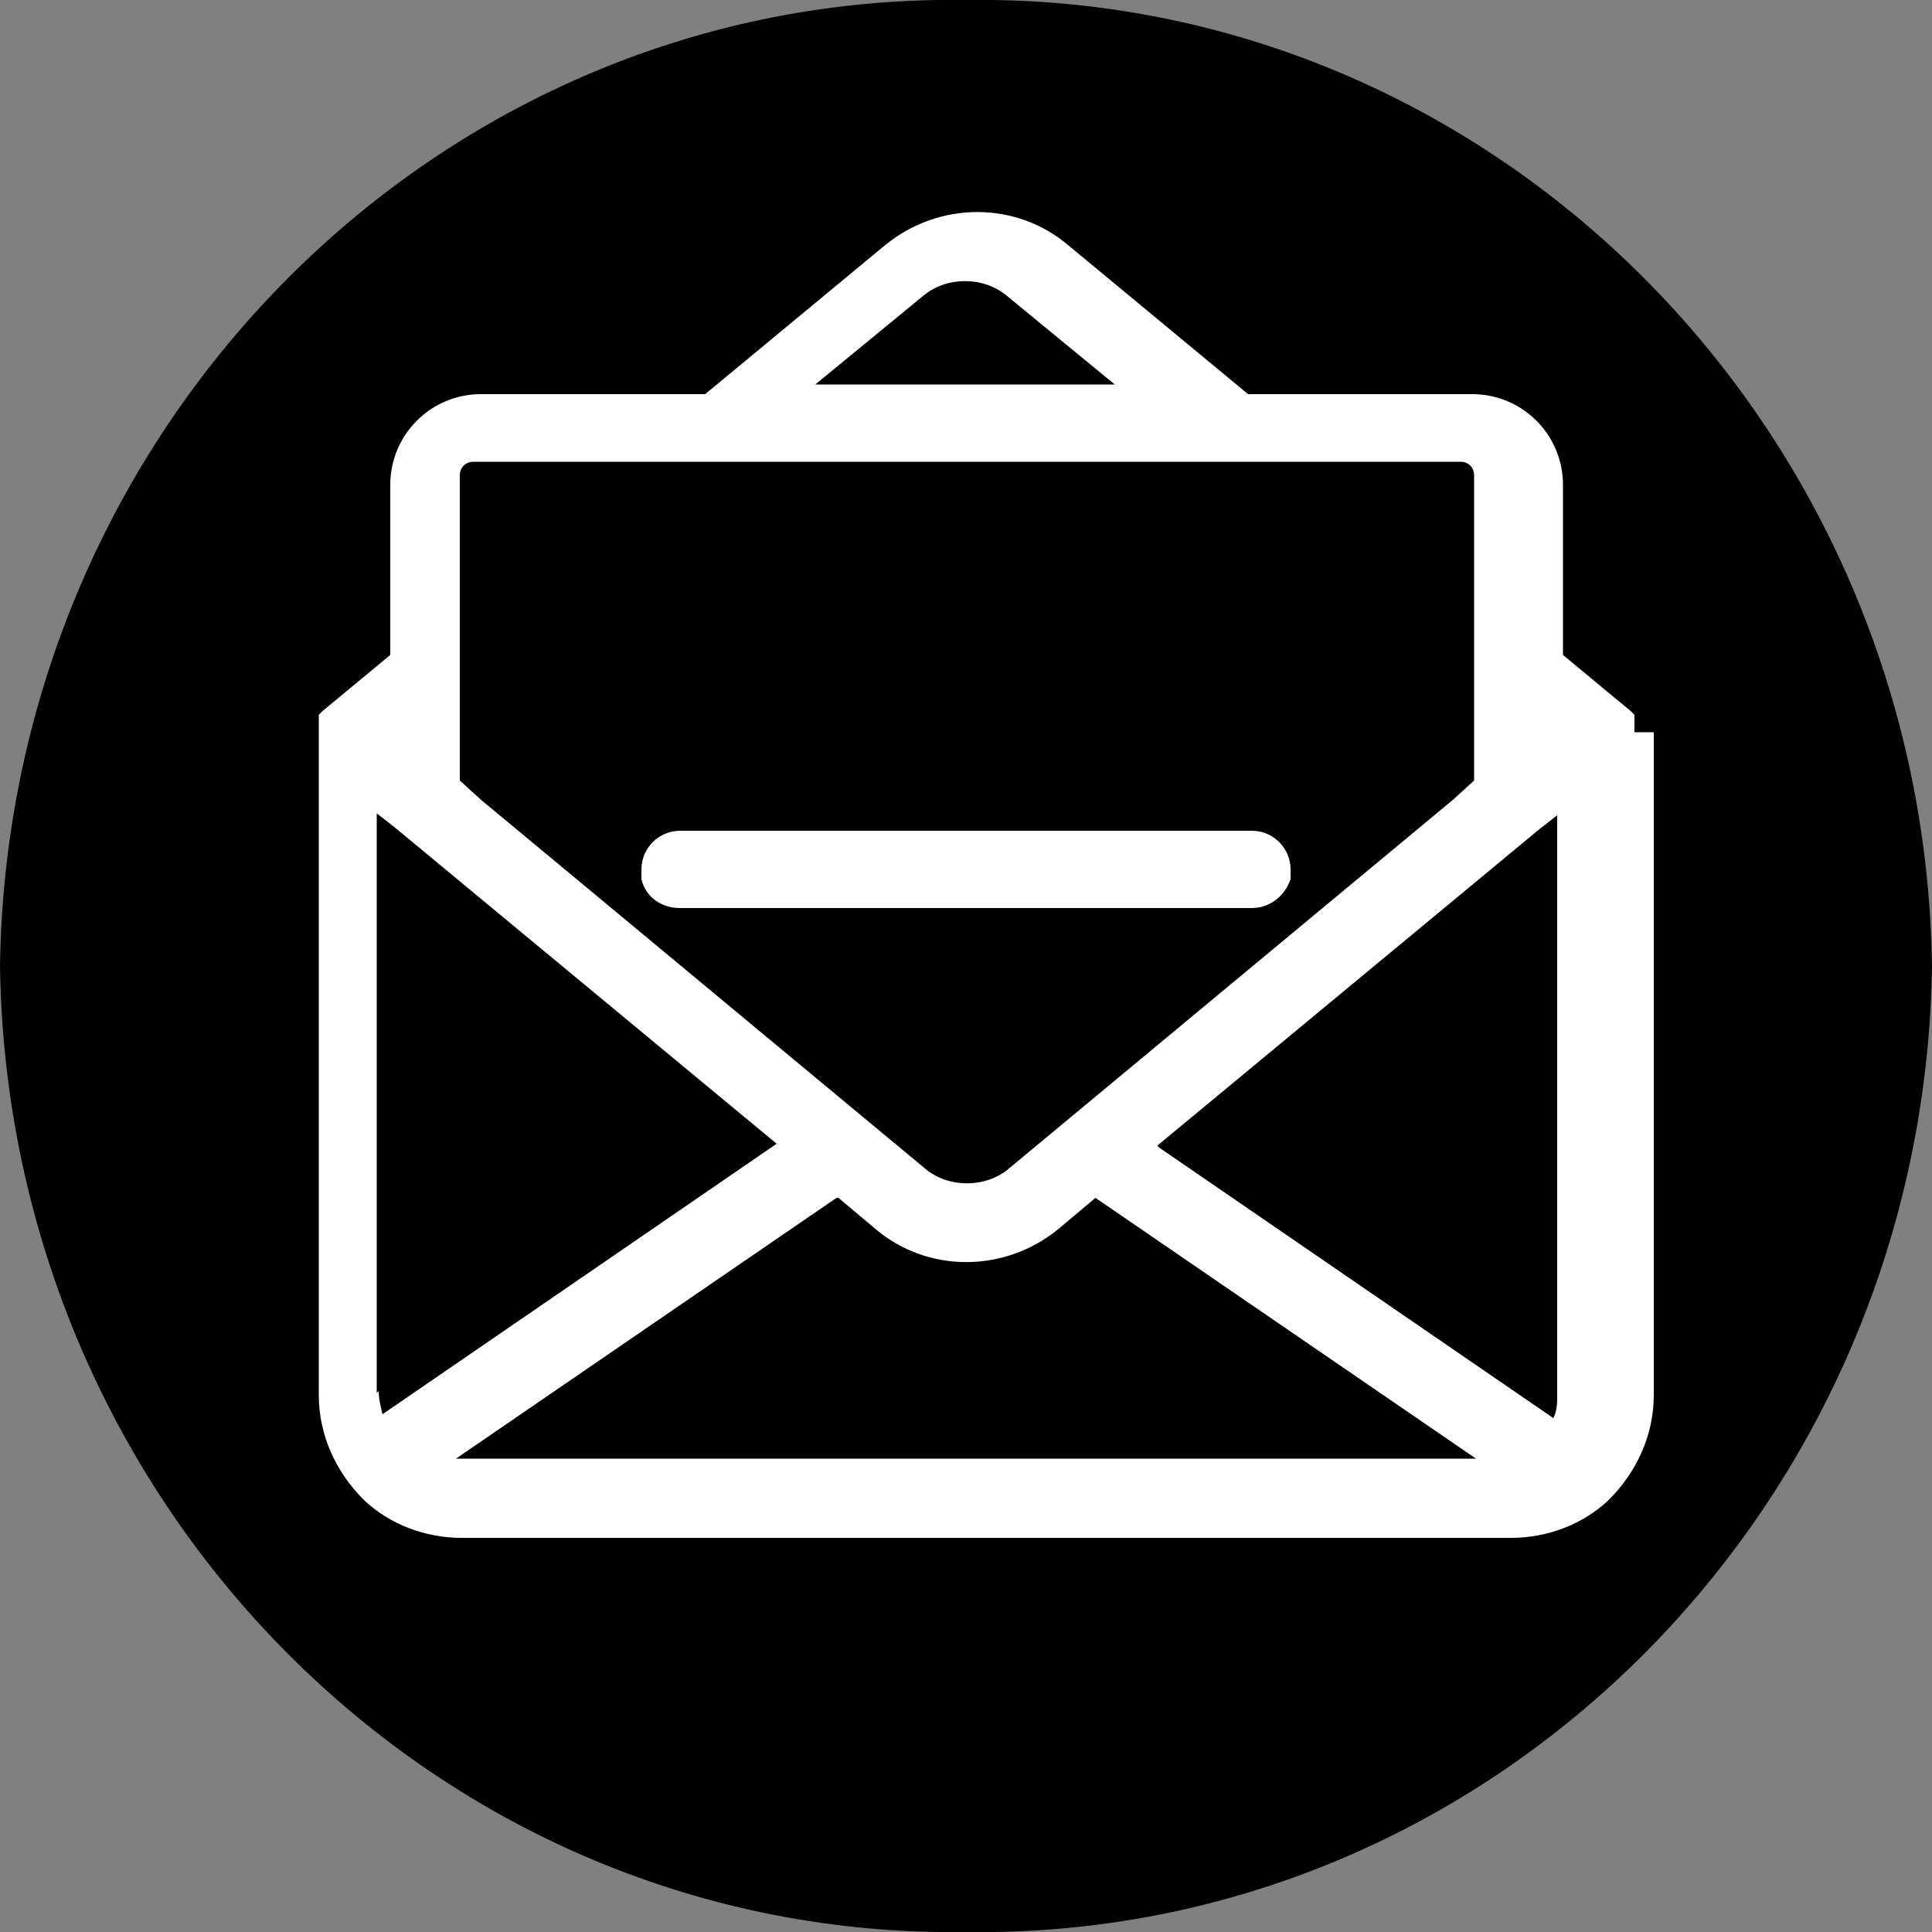
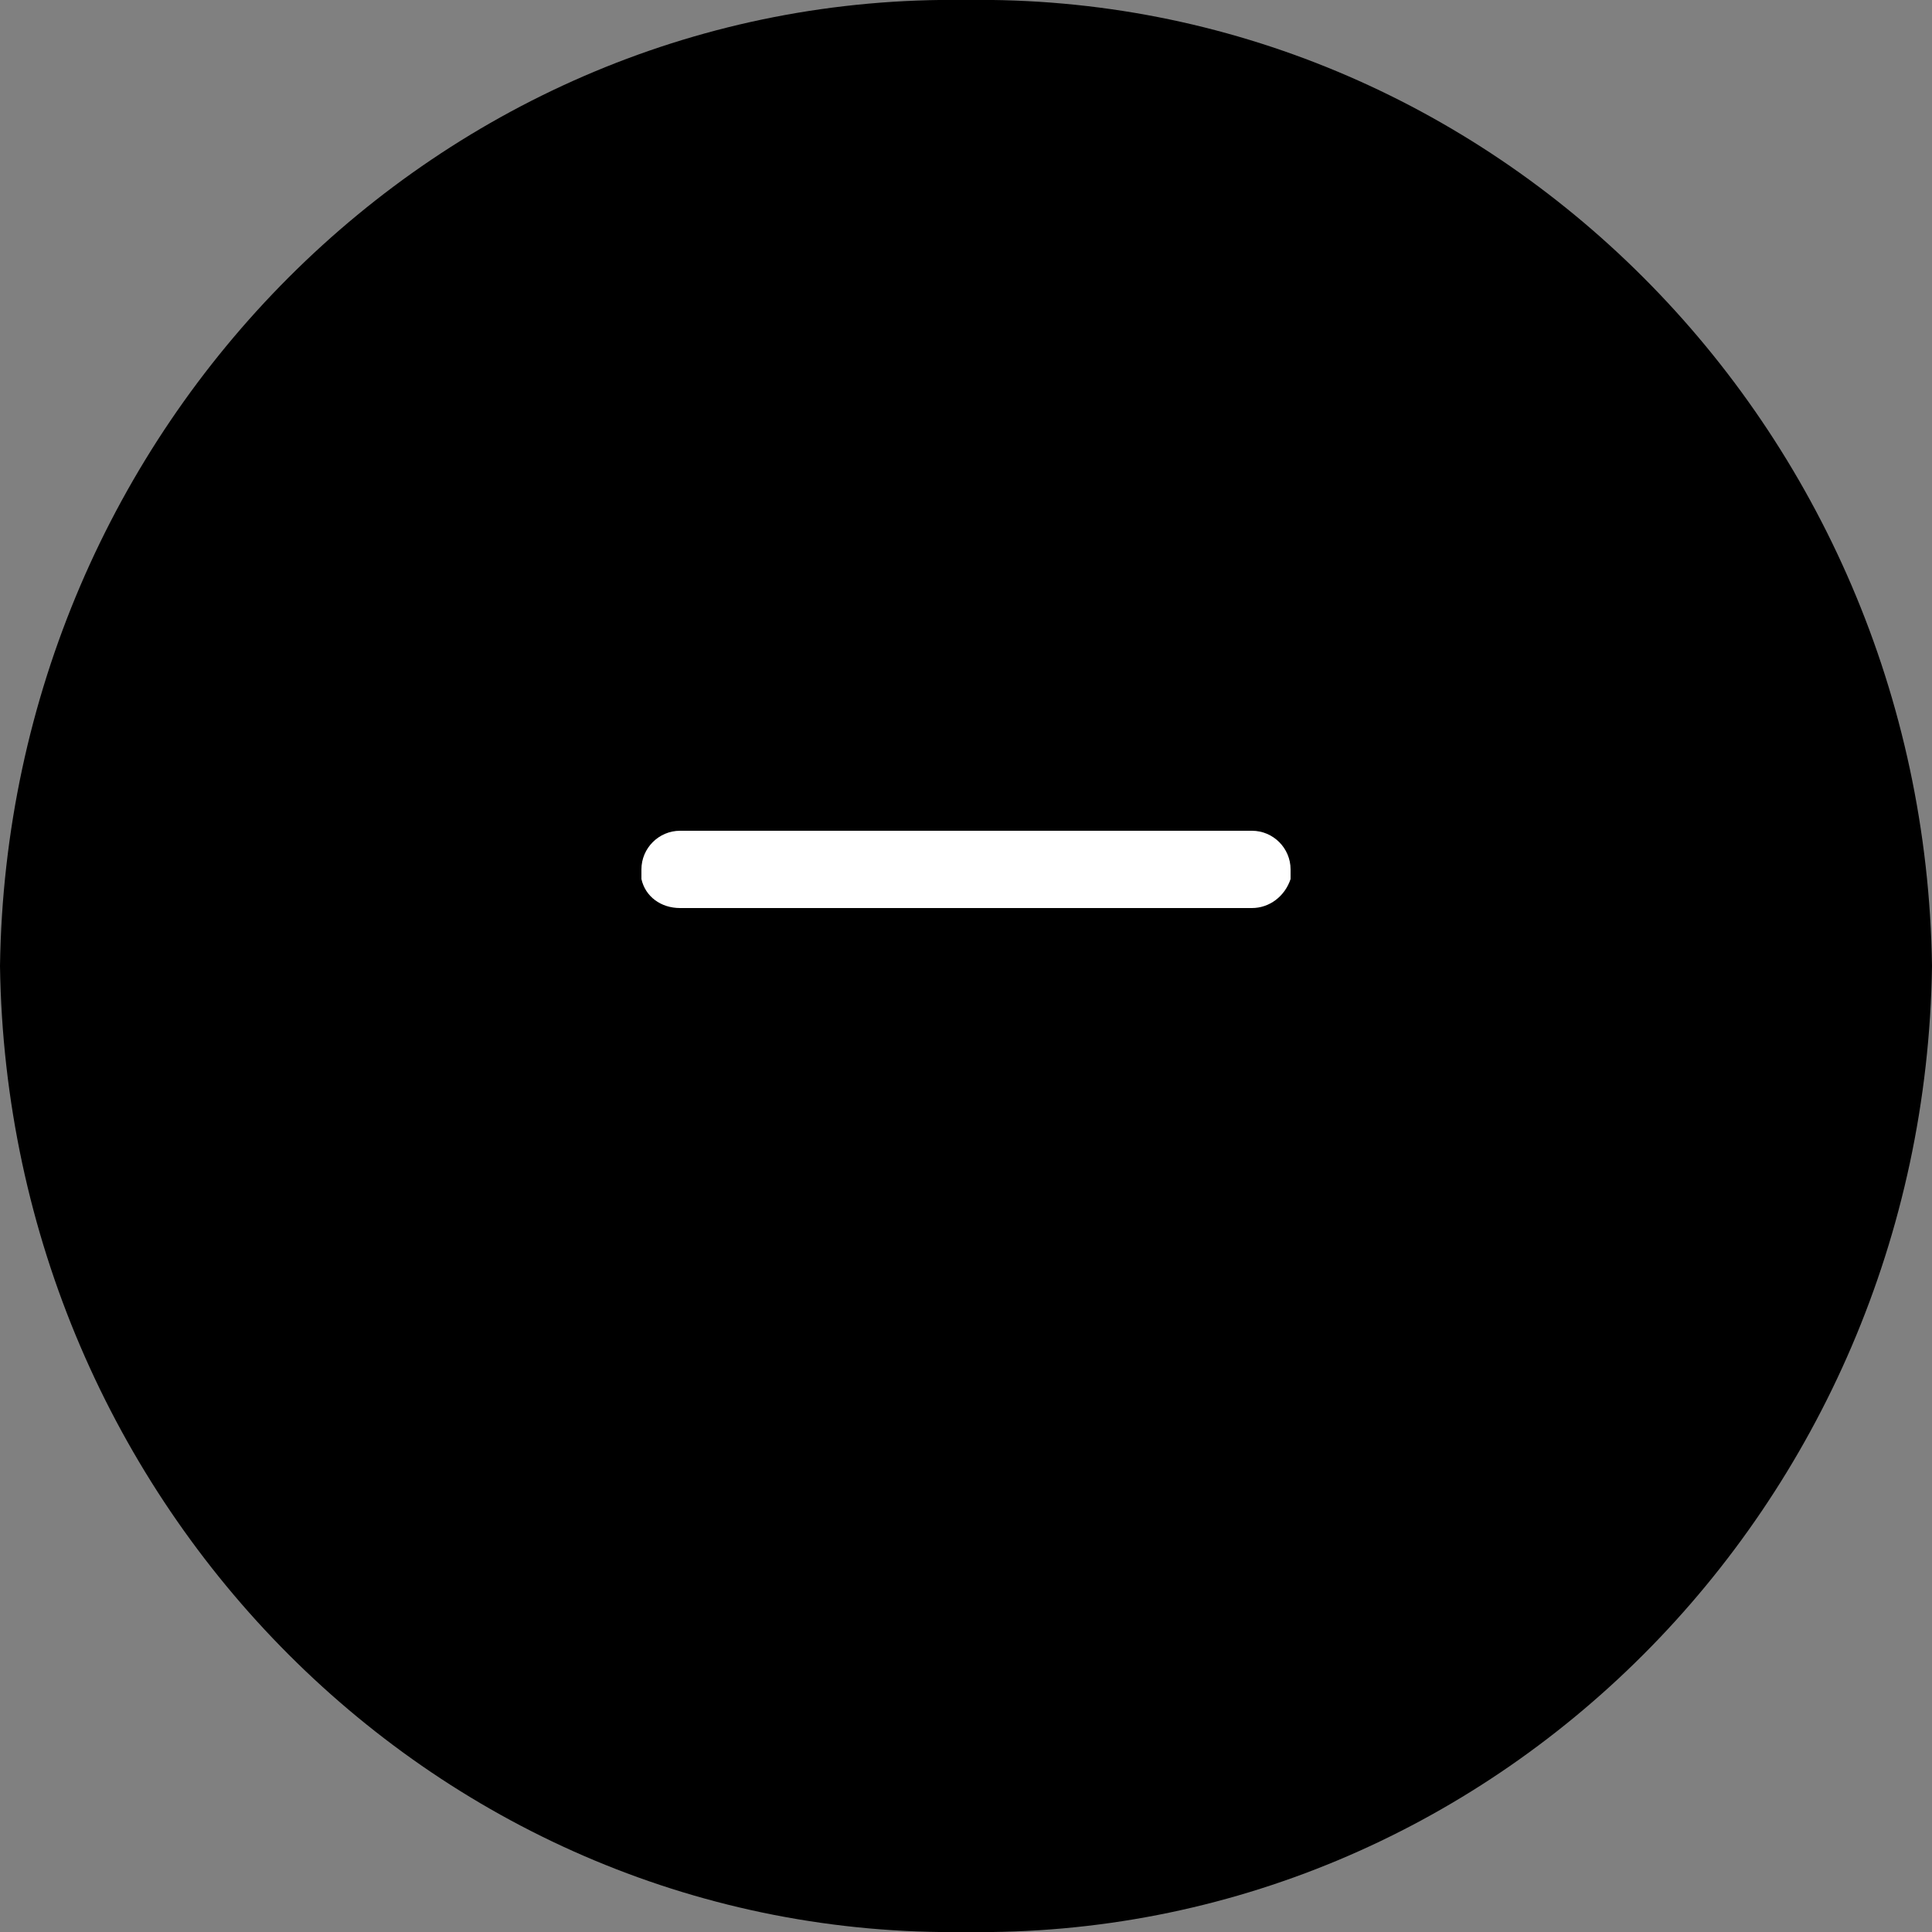
<svg xmlns="http://www.w3.org/2000/svg" id="daf5e6fa-b3d4-4685-bef7-01724473e2f2" version="1.1" viewBox="0 0 100 100">
  <rect x="0" y="0" width="100" height="100" fill="#808080" stroke="none" />
  <defs>
    <style>
      .cls-1 {
        fill: #000;
      }

      .cls-1, .cls-2 {
        stroke-width: 0px;
      }

      .cls-2 {
        fill: #fff;
      }
    </style>
  </defs>
  <g id="_2c74da68-7b9f-4b60-b2dd-61b5344f01fb" data-name=" 2c74da68-7b9f-4b60-b2dd-61b5344f01fb">
    <g id="_7d9e5fcc-e597-472c-8431-d408c0ce5ba6" data-name=" 7d9e5fcc-e597-472c-8431-d408c0ce5ba6">
      <path id="c90e48af-453e-4b38-b3a2-0c2c189fa519" class="cls-1" d="M50,0C22.8-.4.4,22,0,50c.4,28,22.8,50.4,50,50,27.2.4,49.6-22,50-50C99.6,22,77.2-.4,50,0Z" />
    </g>
  </g>
  <g>
-     <path class="cls-2" d="M84.6,37.9h0c0,0,0-.1,0-.2,0,0,0,0,0,0,0,0,0,0,0-.1,0,0,0,0,0,0,0,0,0-.1,0-.2,0,0,0,0,0,0,0,0,0-.1,0-.2,0,0,0,0,0,0,0,0,0,0,0-.1,0,0,0,0,0,0,0,0,0,0,0-.1,0,0,0,0,0,0,0,0,0,0,0,0,0,0,0,0,0,0,0,0,0,0-.1-.1,0,0,0,0,0,0,0,0,0,0-.1-.1,0,0,0,0,0,0l-3.5-2.9v-8.8c0-2.6-2.1-4.7-4.7-4.7h-11.6l-9.3-7.7c-2.7-2.3-6.7-2.3-9.5,0l-9.3,7.7h-11.6c-2.6,0-4.7,2.1-4.7,4.7v8.8l-3.5,2.9s0,0,0,0c0,0,0,0-.1.1,0,0,0,0,0,0,0,0,0,0-.1.1,0,0,0,0,0,0,0,0,0,0,0,0,0,0,0,0,0,0,0,0,0,0,0,.1,0,0,0,0,0,0,0,0,0,0,0,.1,0,0,0,0,0,0,0,0,0,.1,0,.2,0,0,0,0,0,0,0,0,0,.1,0,.2,0,0,0,0,0,0,0,0,0,0,0,.1,0,0,0,0,0,0,0,0,0,.1,0,.2h0v34.3c0,2.1.9,4,2.3,5.4,0,0,0,0,.1.1,1.3,1.2,3.1,1.9,5,1.9h54.3c1.9,0,3.7-.7,5-1.9,0,0,0,0,.1-.1,1.4-1.4,2.3-3.3,2.3-5.4v-34.3h0s0,0,0,0ZM24.3,23.9h51.3c.4,0,.7.3.7.7v15.8l-1.1,1-23,19.1c-1.2,1-3.1,1-4.3,0l-23-19.1-1.1-1v-15.8c0-.4.3-.7.7-.7ZM19.5,72.1v-30l.9.7s0,0,0,0l19.8,16.4-20.4,14c-.1-.4-.2-.8-.2-1.2ZM43.4,62l1.9,1.6c2.7,2.3,6.7,2.3,9.5,0l1.9-1.6,19.7,13.5H23.6l19.7-13.5ZM59.9,59.3l19.8-16.4s0,0,0,0l.9-.7v30c0,.4,0,.8-.2,1.2l-20.4-14ZM47.8,15.3c1.2-1,3.1-1,4.3,0l5.6,4.6h-15.5l5.6-4.6Z" />
-     <path class="cls-2" d="M38.4,45c0,1.1.9,2,2,2h19.2c1.1,0,2-.9,2-2s-.9-2-2-2h-19.2c-1.1,0-2,.9-2,2Z" />
    <path class="cls-2" d="M35.2,47h29.6c.9,0,1.7-.6,2-1.5,0-.2,0-.3,0-.5,0-1.1-.9-2-2-2h-29.6c-1.1,0-2,.9-2,2s0,.3,0,.5c.2.9,1,1.5,2,1.5Z" />
  </g>
</svg>